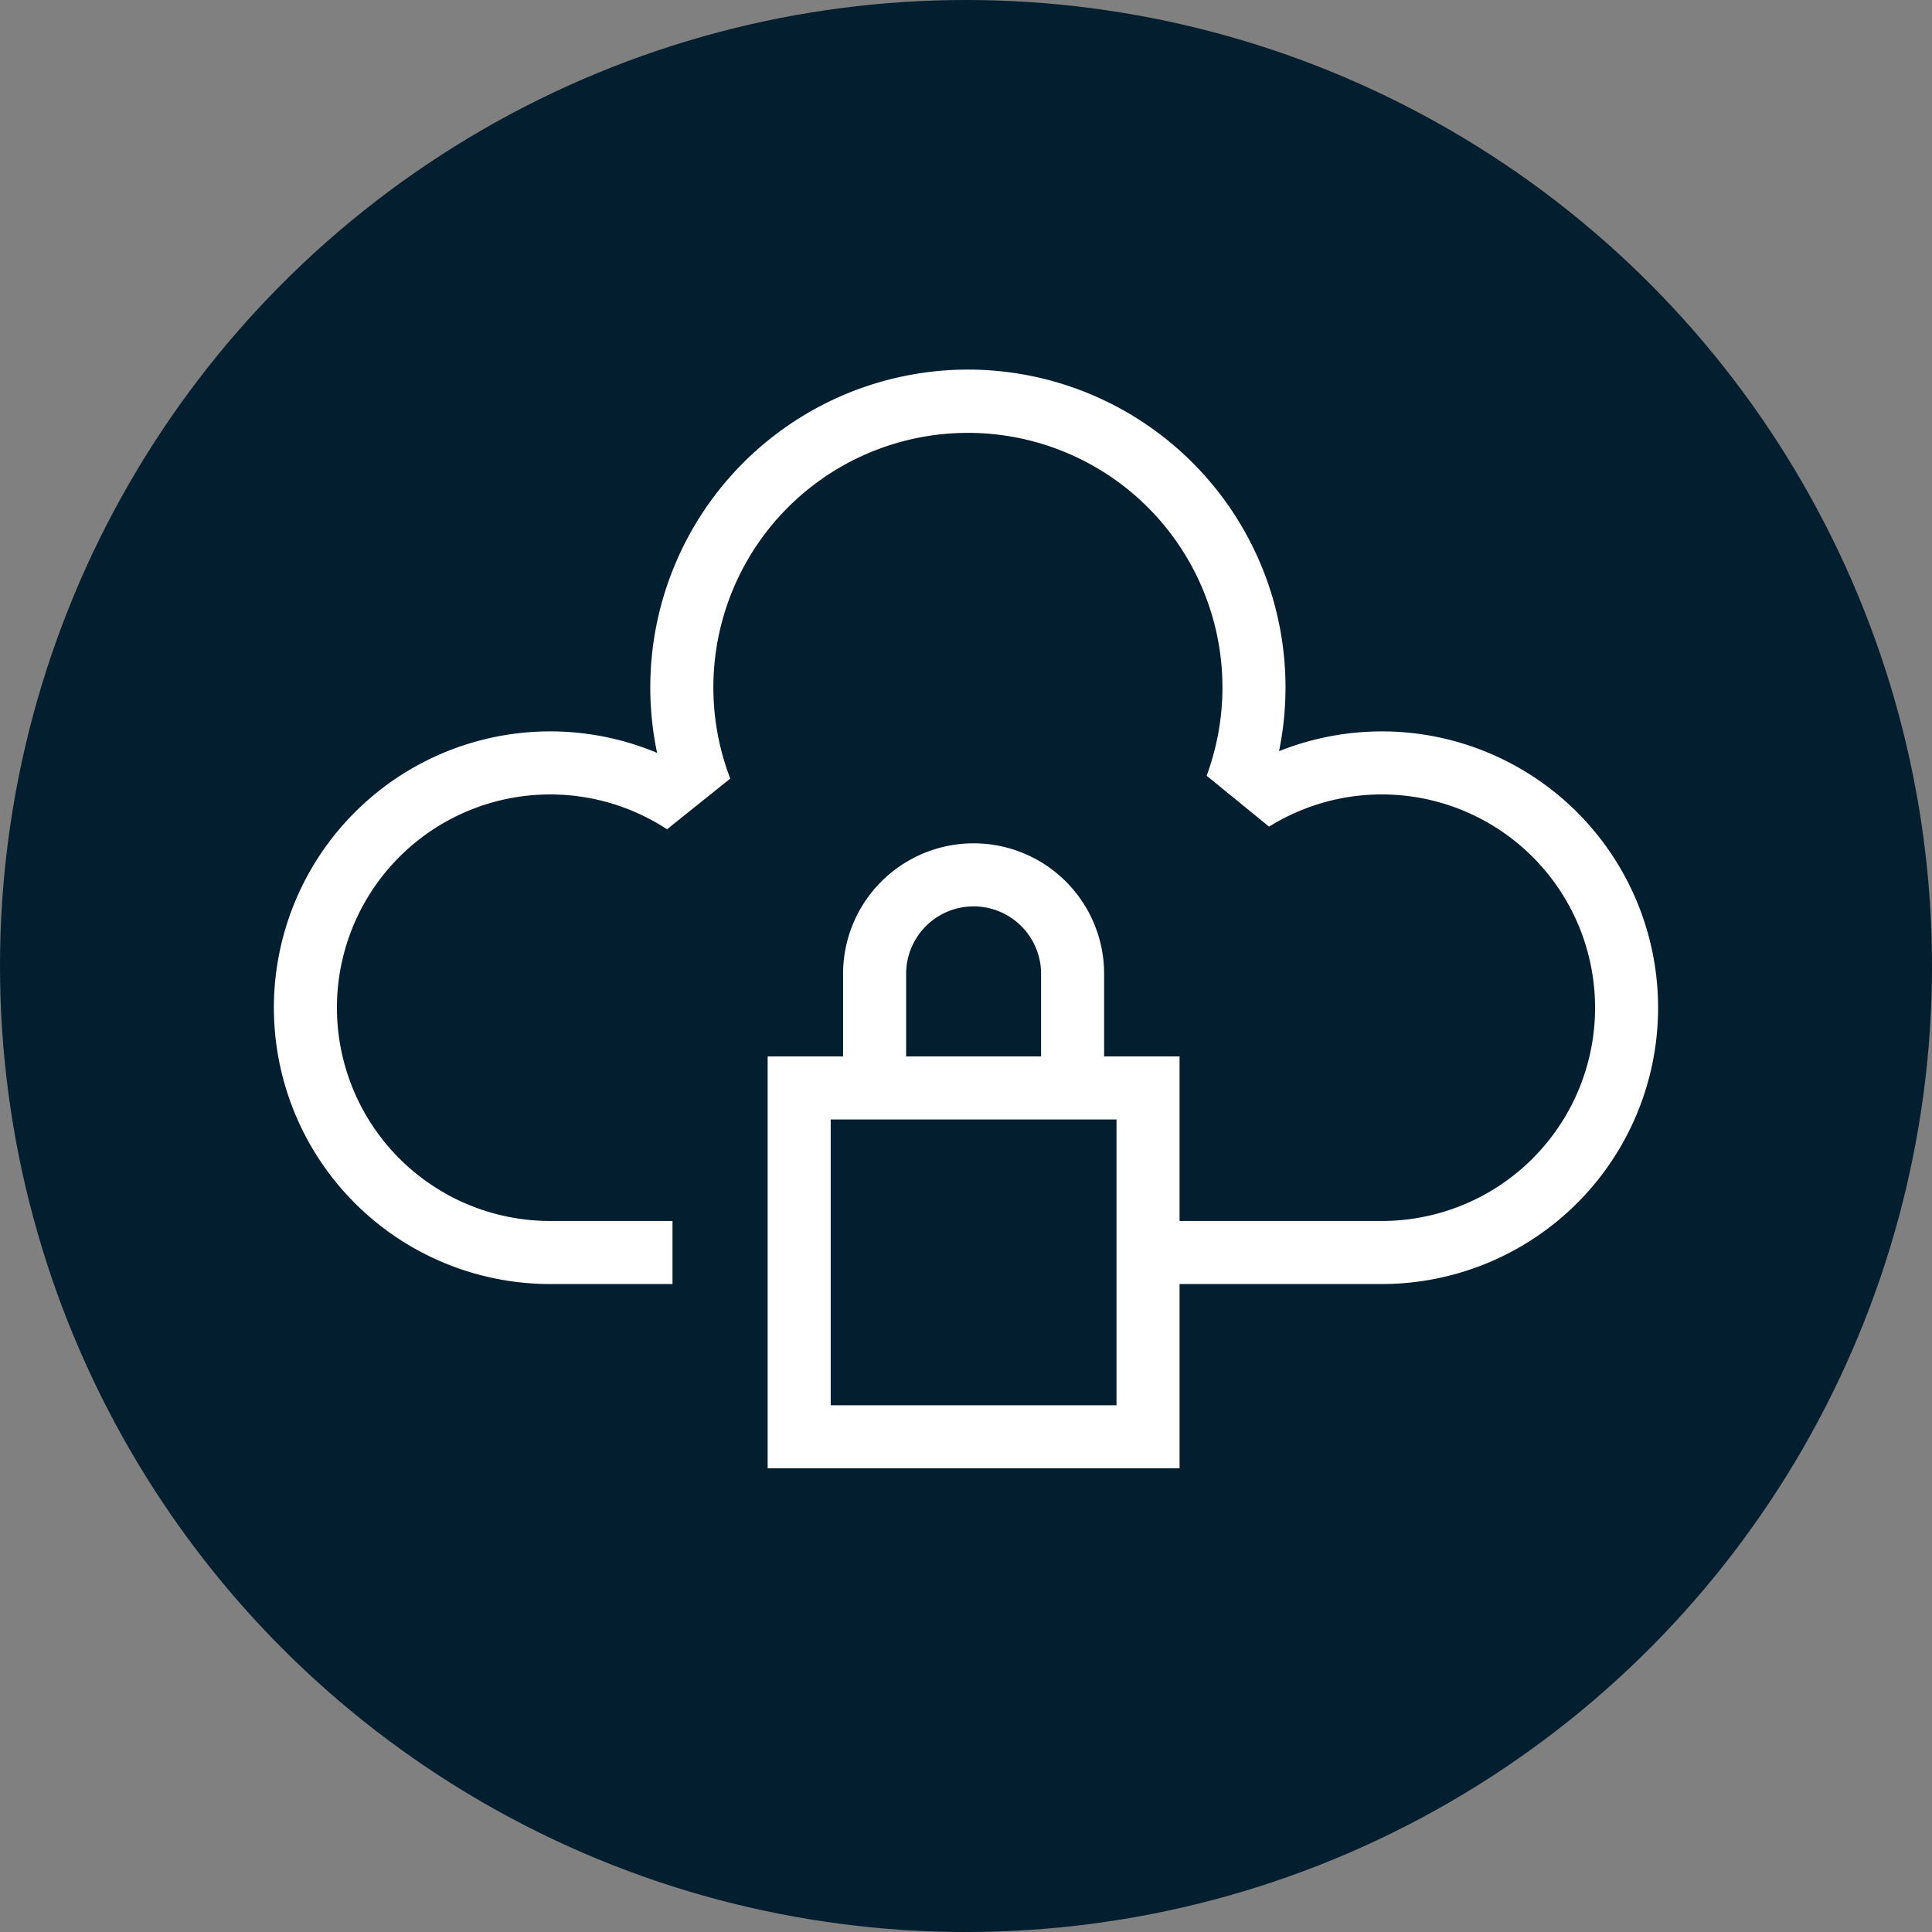
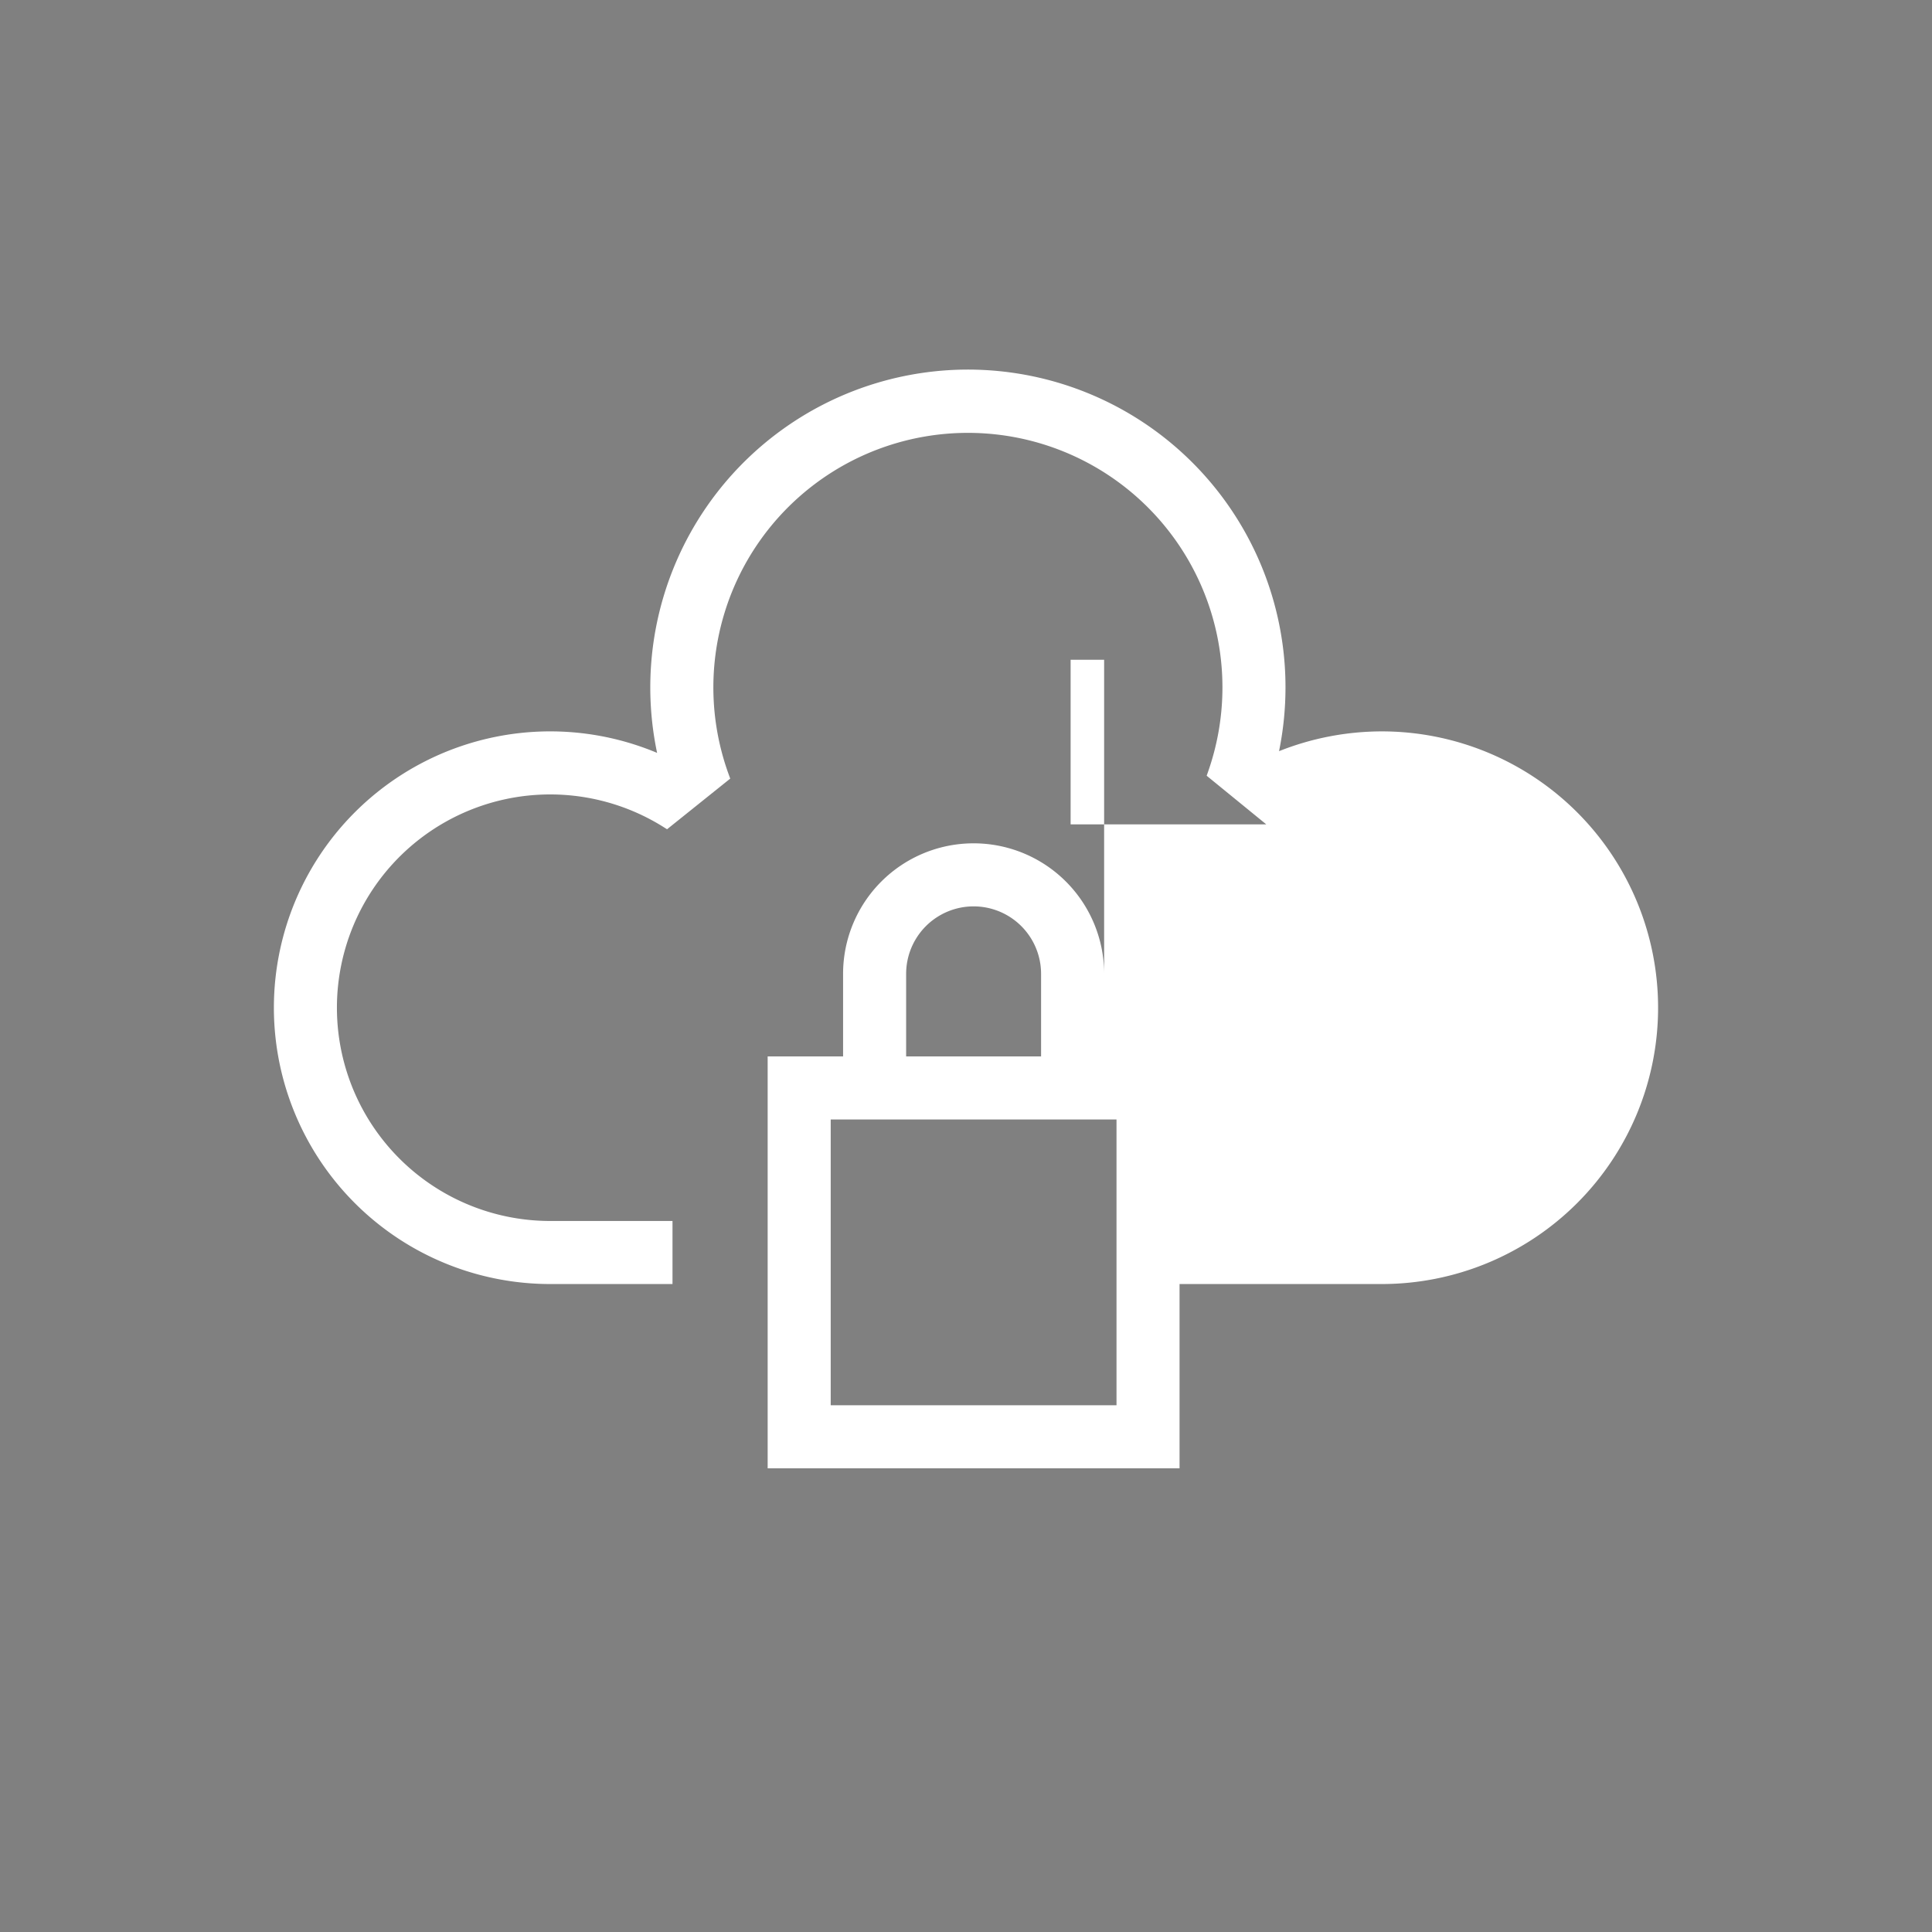
<svg xmlns="http://www.w3.org/2000/svg" viewBox="0 0 340.157 340.157">
  <rect x="0" y="0" width="340.157" height="340.157" fill="#808080" stroke="none" />
  <defs>
    <style>.cls-1{fill:#031e2f;}.cls-2{fill:#fff;}</style>
  </defs>
  <g id="Kreis">
-     <circle class="cls-1" cx="170.079" cy="170.079" r="170.079" />
-   </g>
+     </g>
  <g id="Icon">
-     <path class="cls-2" d="M243.281,128.771a49.045,49.045,0,0,0-18.087,3.484,56.26,56.26,0,0,0,1.136-11.267A55.926,55.926,0,0,0,168.291,65.111,55.96,55.96,0,0,0,115.693,132.557a48.652,48.652,0,1,0-18.827,93.517h21.538V214.972h-21.538a37.55,37.55,0,1,1,19.911-69.389l.669.419,11.122-8.916-.273-.749a44.815,44.815,0,1,1,84.414-.494l-.258.736,10.981,8.96.668-.398a37.551,37.551,0,1,1,19.181,69.831h-35.602v-28.977H194.398V171.46a22.98,22.98,0,1,0-45.961,0v14.535H135.157v72.521h72.521V226.073h35.602a48.651,48.651,0,1,0,0-97.302Zm-83.742,42.689a11.879,11.879,0,1,1,23.758,0v14.535H159.539ZM196.577,247.415H146.258V197.097H196.577Z" />
+     <path class="cls-2" d="M243.281,128.771a49.045,49.045,0,0,0-18.087,3.484,56.26,56.26,0,0,0,1.136-11.267A55.926,55.926,0,0,0,168.291,65.111,55.96,55.96,0,0,0,115.693,132.557a48.652,48.652,0,1,0-18.827,93.517h21.538V214.972h-21.538a37.55,37.55,0,1,1,19.911-69.389l.669.419,11.122-8.916-.273-.749a44.815,44.815,0,1,1,84.414-.494l-.258.736,10.981,8.96.668-.398h-35.602v-28.977H194.398V171.46a22.98,22.98,0,1,0-45.961,0v14.535H135.157v72.521h72.521V226.073h35.602a48.651,48.651,0,1,0,0-97.302Zm-83.742,42.689a11.879,11.879,0,1,1,23.758,0v14.535H159.539ZM196.577,247.415H146.258V197.097H196.577Z" />
  </g>
</svg>